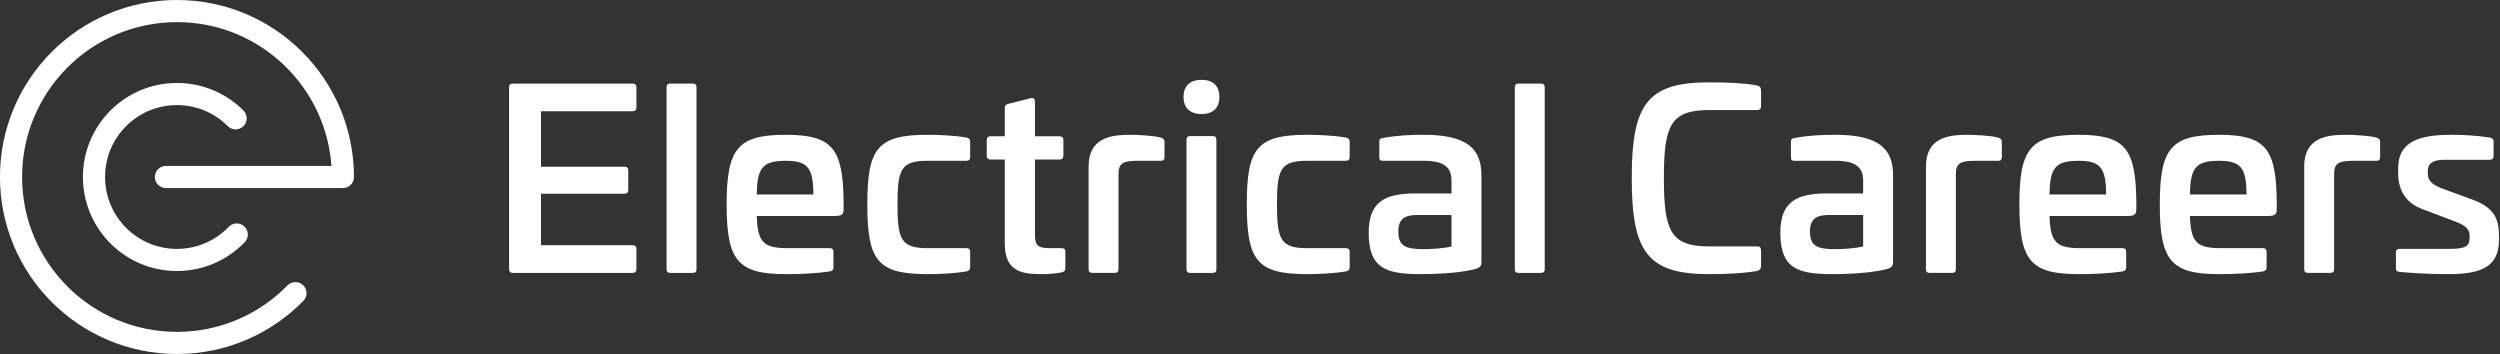
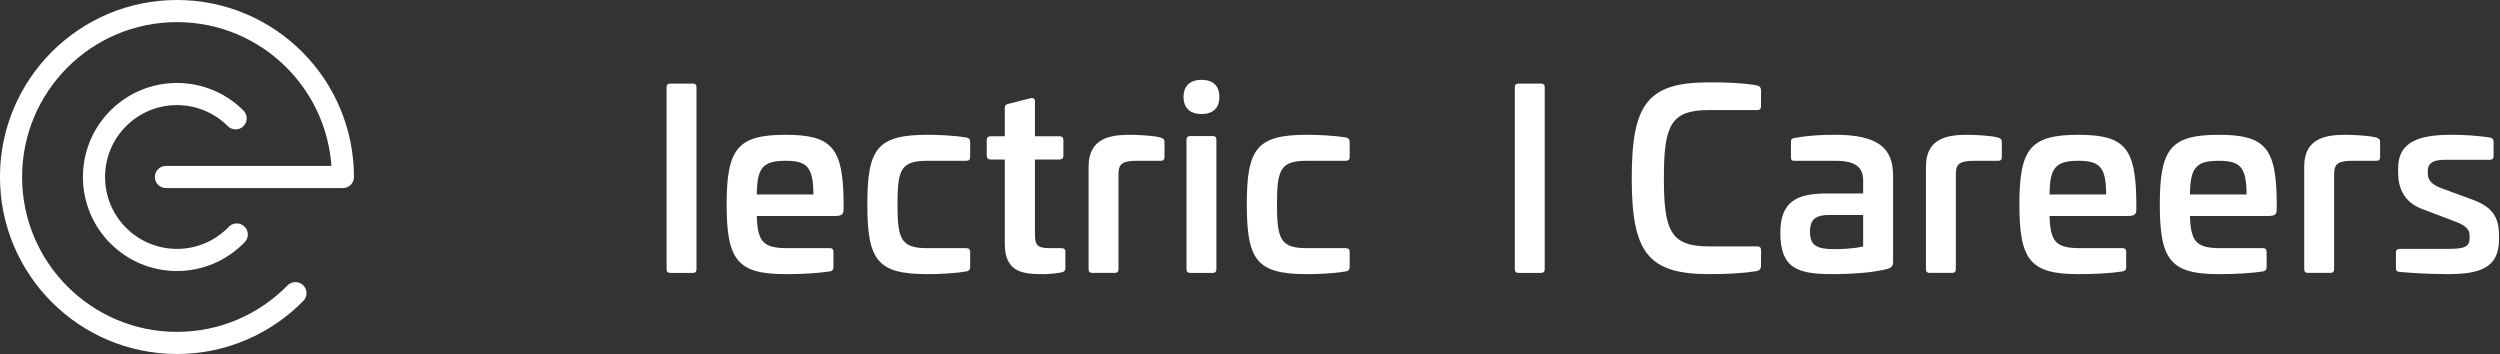
<svg xmlns="http://www.w3.org/2000/svg" xmlns:xlink="http://www.w3.org/1999/xlink" version="1.1" id="Layer_1" x="0px" y="0px" width="226px" height="32px" viewBox="0 0 226 32" enable-background="new 0 0 226 32" xml:space="preserve">
  <rect x="0" y="0" width="226" height="32" fill="#333333" stroke="none" />
  <path fill="none" stroke="#FFFFFF" stroke-width="2" stroke-linecap="round" stroke-linejoin="round" stroke-miterlimit="10" d="  M26.707,26.502C23.986,29.277,20.192,31,15.997,31c-8.284,0-15-6.716-15-15s6.715-15,15-15c8.285,0,15,6.716,15,15H15" />
  <path fill="none" stroke="#FFFFFF" stroke-width="2" stroke-linecap="round" stroke-linejoin="round" stroke-miterlimit="10" d="  M21.403,21.198c-1.365,1.419-3.283,2.302-5.406,2.302c-4.143,0-7.5-3.357-7.5-7.5c0-4.142,3.358-7.5,7.5-7.5  c2.07,0,3.945,0.839,5.303,2.196" />
  <g>
    <g>
      <defs>
        <path id="SVGID_1_" d="M57.175,7.555c0.223,0,0.357,0.112,0.357,0.336v1.835c0,0.224-0.135,0.335-0.357,0.335h-8.27v5.011h7.553     c0.225,0,0.336,0.112,0.336,0.337v1.767c0,0.225-0.111,0.336-0.336,0.336h-7.553v4.653h8.27c0.223,0,0.357,0.111,0.357,0.336     v1.834c0,0.225-0.135,0.336-0.357,0.336H46.356c-0.223,0-0.334-0.111-0.334-0.336V7.891c0-0.224,0.111-0.336,0.334-0.336H57.175z     " />
      </defs>
      <clipPath id="SVGID_2_">
        <use xlink:href="#SVGID_1_" overflow="visible" />
      </clipPath>
-       <rect x="41.022" y="2.555" clip-path="url(#SVGID_2_)" fill="#FFFFFF" width="21.51" height="27.115" />
    </g>
    <g>
      <defs>
        <path id="SVGID_3_" d="M62.628,7.555c0.223,0,0.336,0.112,0.336,0.336v16.443c0,0.225-0.113,0.336-0.336,0.336h-2.033     c-0.225,0-0.336-0.111-0.336-0.336V7.891c0-0.224,0.111-0.336,0.336-0.336H62.628z" />
      </defs>
      <clipPath id="SVGID_4_">
        <use xlink:href="#SVGID_3_" overflow="visible" />
      </clipPath>
      <rect x="55.259" y="2.555" clip-path="url(#SVGID_4_)" fill="#FFFFFF" width="12.705" height="27.115" />
    </g>
    <g>
      <defs>
        <path id="SVGID_5_" d="M76.261,18.248v0.672c0,0.425-0.135,0.604-0.76,0.604h-7.086c0.068,2.371,0.604,2.908,2.771,2.908h3.822     c0.223,0,0.336,0.111,0.336,0.336v1.386c0,0.246-0.113,0.337-0.314,0.381c-1.184,0.179-2.568,0.246-4,0.246     c-4.357,0-5.342-1.253-5.342-6.287c0-5.056,0.984-6.308,5.342-6.308C75.231,12.187,76.216,13.395,76.261,18.248 M68.415,17.578     h5.119c-0.023-2.416-0.514-3.042-2.504-3.042C68.952,14.536,68.438,15.162,68.415,17.578" />
      </defs>
      <clipPath id="SVGID_6_">
        <use xlink:href="#SVGID_5_" overflow="visible" />
      </clipPath>
      <rect x="60.688" y="7.187" clip-path="url(#SVGID_6_)" fill="#FFFFFF" width="20.572" height="22.595" />
    </g>
    <g>
      <defs>
        <path id="SVGID_7_" d="M87.368,12.433c0.223,0.045,0.334,0.156,0.334,0.402v1.364c0,0.225-0.111,0.336-0.357,0.336h-3.508     c-2.391,0-2.705,0.782-2.705,3.938c0,3.154,0.314,3.96,2.705,3.96h3.508c0.246,0,0.357,0.111,0.357,0.335v1.365     c0,0.247-0.111,0.357-0.334,0.402c-1.186,0.201-2.637,0.246-3.531,0.246c-4.537,0-5.43-1.253-5.43-6.309     c0-5.033,0.893-6.286,5.43-6.286C84.731,12.187,86.183,12.231,87.368,12.433" />
      </defs>
      <clipPath id="SVGID_8_">
        <use xlink:href="#SVGID_7_" overflow="visible" />
      </clipPath>
      <rect x="73.407" y="7.187" clip-path="url(#SVGID_8_)" fill="#FFFFFF" width="19.295" height="22.595" />
    </g>
    <g>
      <defs>
        <path id="SVGID_9_" d="M93.179,8.875c0.246-0.066,0.381,0.067,0.381,0.313v3.132h2.213c0.223,0,0.357,0.112,0.357,0.335v1.41     c0,0.246-0.135,0.357-0.357,0.357H93.56v6.824c0,0.983,0.289,1.186,1.385,1.186h0.984c0.268,0,0.379,0.09,0.379,0.313v1.476     c0,0.246-0.111,0.358-0.334,0.403c-0.627,0.112-1.252,0.156-1.588,0.156c-1.742,0-3.553-0.044-3.553-2.729v-7.63h-1.275     c-0.223,0-0.357-0.111-0.357-0.357v-1.41c0-0.223,0.135-0.335,0.357-0.335h1.275V9.748c0-0.225,0.111-0.313,0.312-0.358     L93.179,8.875z" />
      </defs>
      <clipPath id="SVGID_10_">
        <use xlink:href="#SVGID_9_" overflow="visible" />
      </clipPath>
      <rect x="84.2" y="3.858" clip-path="url(#SVGID_10_)" fill="#FFFFFF" width="17.107" height="25.923" />
    </g>
    <g>
      <defs>
        <path id="SVGID_11_" d="M104.913,12.433c0.223,0.066,0.357,0.156,0.357,0.402v1.364c0,0.246-0.135,0.358-0.381,0.336h-2.033     c-1.342,0-1.744,0.224-1.744,1.208v8.591c0,0.225-0.111,0.336-0.334,0.336h-2.035c-0.223,0-0.334-0.111-0.334-0.336V15.05     c0-2.663,2.123-2.863,3.777-2.863C102.767,12.187,104.31,12.253,104.913,12.433" />
      </defs>
      <clipPath id="SVGID_12_">
        <use xlink:href="#SVGID_11_" overflow="visible" />
      </clipPath>
      <rect x="93.409" y="7.187" clip-path="url(#SVGID_12_)" fill="#FFFFFF" width="16.861" height="22.483" />
    </g>
    <g>
      <defs>
        <path id="SVGID_13_" d="M110.231,8.764c0,0.984-0.559,1.544-1.609,1.544s-1.631-0.56-1.631-1.544c0-0.985,0.58-1.545,1.631-1.545     S110.231,7.778,110.231,8.764z M109.628,12.299c0.223,0,0.334,0.11,0.334,0.334v11.701c0,0.224-0.111,0.336-0.334,0.336h-2.033     c-0.223,0-0.336-0.112-0.336-0.336V12.633c0-0.224,0.113-0.334,0.336-0.334H109.628z" />
      </defs>
      <clipPath id="SVGID_14_">
        <use xlink:href="#SVGID_13_" overflow="visible" />
      </clipPath>
      <rect x="101.991" y="2.219" clip-path="url(#SVGID_14_)" fill="#FFFFFF" width="13.24" height="27.451" />
    </g>
    <g>
      <defs>
        <path id="SVGID_15_" d="M121.673,12.433c0.225,0.045,0.336,0.156,0.336,0.402v1.364c0,0.225-0.111,0.336-0.357,0.336h-3.508     c-2.393,0-2.705,0.782-2.705,3.938c0,3.154,0.312,3.96,2.705,3.96h3.508c0.246,0,0.357,0.111,0.357,0.335v1.365     c0,0.247-0.111,0.357-0.336,0.402c-1.184,0.201-2.637,0.246-3.529,0.246c-4.537,0-5.432-1.253-5.432-6.309     c0-5.033,0.895-6.286,5.432-6.286C119.036,12.187,120.489,12.231,121.673,12.433" />
      </defs>
      <clipPath id="SVGID_16_">
        <use xlink:href="#SVGID_15_" overflow="visible" />
      </clipPath>
      <rect x="107.712" y="7.187" clip-path="url(#SVGID_16_)" fill="#FFFFFF" width="19.297" height="22.595" />
    </g>
    <g>
      <defs>
        <path id="SVGID_17_" d="M133.921,15.855v7.785c0,0.291-0.045,0.514-0.447,0.649c-1.162,0.335-3.129,0.491-5.027,0.491     c-3.129,0-4.717-0.491-4.717-3.736c0-2.84,1.498-3.557,4.246-3.557h3.24v-1.163c0-1.254-0.736-1.789-2.523-1.789h-3.666     c-0.268,0-0.336-0.068-0.336-0.337v-1.364c0-0.269,0.09-0.314,0.312-0.357c1.342-0.246,2.549-0.292,3.689-0.292     C132.624,12.186,133.921,13.438,133.921,15.855z M128.134,19.435c-1.186,0-1.723,0.381-1.723,1.499     c0,1.275,0.605,1.589,2.258,1.589c0.559,0,1.787-0.046,2.547-0.246v-2.842H128.134z" />
      </defs>
      <clipPath id="SVGID_18_">
        <use xlink:href="#SVGID_17_" overflow="visible" />
      </clipPath>
-       <rect x="118.729" y="7.186" clip-path="url(#SVGID_18_)" fill="#FFFFFF" width="20.191" height="22.596" />
    </g>
    <g>
      <defs>
        <path id="SVGID_19_" d="M139.308,7.555c0.223,0,0.334,0.112,0.334,0.336v16.443c0,0.225-0.111,0.336-0.334,0.336h-2.033     c-0.225,0-0.336-0.111-0.336-0.336V7.891c0-0.224,0.111-0.336,0.336-0.336H139.308z" />
      </defs>
      <clipPath id="SVGID_20_">
        <use xlink:href="#SVGID_19_" overflow="visible" />
      </clipPath>
      <rect x="131.938" y="2.555" clip-path="url(#SVGID_20_)" fill="#FFFFFF" width="12.703" height="27.115" />
    </g>
    <g>
      <defs>
        <path id="SVGID_21_" d="M158.774,7.712c0.268,0.045,0.424,0.179,0.424,0.471v1.408c0,0.246-0.111,0.358-0.336,0.358h-4.357     c-3.486,0-4.09,1.386-4.09,6.152c0,4.766,0.604,6.174,4.09,6.174h4.357c0.225,0,0.336,0.113,0.336,0.336v1.409     c0,0.292-0.156,0.447-0.424,0.492c-1.096,0.18-2.57,0.269-4.27,0.269c-5.564,0-6.994-1.991-6.994-8.68     c0-6.712,1.43-8.657,6.994-8.657C156.204,7.444,157.679,7.511,158.774,7.712" />
      </defs>
      <clipPath id="SVGID_22_">
        <use xlink:href="#SVGID_21_" overflow="visible" />
      </clipPath>
      <rect x="142.511" y="2.444" clip-path="url(#SVGID_22_)" fill="#FFFFFF" width="21.688" height="27.337" />
    </g>
    <g>
      <defs>
        <path id="SVGID_23_" d="M171.134,15.855v7.785c0,0.291-0.047,0.514-0.449,0.649c-1.162,0.335-3.129,0.491-5.027,0.491     c-3.129,0-4.715-0.491-4.715-3.736c0-2.84,1.496-3.557,4.246-3.557h3.24v-1.163c0-1.254-0.738-1.789-2.525-1.789h-3.666     c-0.268,0-0.336-0.068-0.336-0.337v-1.364c0-0.269,0.092-0.314,0.314-0.357c1.342-0.246,2.547-0.292,3.688-0.292     C169.837,12.186,171.134,13.438,171.134,15.855z M165.345,19.435c-1.186,0-1.723,0.381-1.723,1.499     c0,1.275,0.605,1.589,2.258,1.589c0.559,0,1.789-0.046,2.549-0.246v-2.842H165.345z" />
      </defs>
      <clipPath id="SVGID_24_">
        <use xlink:href="#SVGID_23_" overflow="visible" />
      </clipPath>
      <rect x="155.942" y="7.186" clip-path="url(#SVGID_24_)" fill="#FFFFFF" width="20.191" height="22.596" />
    </g>
    <g>
      <defs>
        <path id="SVGID_25_" d="M180.608,12.433c0.225,0.066,0.357,0.156,0.357,0.402v1.364c0,0.246-0.133,0.358-0.379,0.336h-2.033     c-1.342,0-1.744,0.224-1.744,1.208v8.591c0,0.225-0.111,0.336-0.336,0.336h-2.033c-0.223,0-0.334-0.111-0.334-0.336V15.05     c0-2.663,2.121-2.863,3.775-2.863C178.464,12.187,180.005,12.253,180.608,12.433" />
      </defs>
      <clipPath id="SVGID_26_">
        <use xlink:href="#SVGID_25_" overflow="visible" />
      </clipPath>
      <rect x="169.106" y="7.187" clip-path="url(#SVGID_26_)" fill="#FFFFFF" width="16.859" height="22.483" />
    </g>
    <g>
      <defs>
        <path id="SVGID_27_" d="M193.124,18.248v0.672c0,0.425-0.135,0.604-0.76,0.604h-7.084c0.066,2.371,0.604,2.908,2.771,2.908h3.82     c0.223,0,0.336,0.111,0.336,0.336v1.386c0,0.246-0.113,0.337-0.312,0.381c-1.186,0.179-2.57,0.246-4.002,0.246     c-4.357,0-5.34-1.253-5.34-6.287c0-5.056,0.982-6.308,5.34-6.308C192.095,12.187,193.079,13.395,193.124,18.248 M185.28,17.578     h5.117c-0.021-2.416-0.514-3.042-2.504-3.042C185.815,14.536,185.302,15.162,185.28,17.578" />
      </defs>
      <clipPath id="SVGID_28_">
        <use xlink:href="#SVGID_27_" overflow="visible" />
      </clipPath>
      <rect x="177.554" y="7.187" clip-path="url(#SVGID_28_)" fill="#FFFFFF" width="20.57" height="22.595" />
    </g>
    <g>
      <defs>
        <path id="SVGID_29_" d="M205.817,18.248v0.672c0,0.425-0.133,0.604-0.758,0.604h-7.086c0.068,2.371,0.605,2.908,2.771,2.908     h3.822c0.223,0,0.336,0.111,0.336,0.336v1.386c0,0.246-0.113,0.337-0.314,0.381c-1.184,0.179-2.57,0.246-4,0.246     c-4.357,0-5.342-1.253-5.342-6.287c0-5.056,0.984-6.308,5.342-6.308C204.79,12.187,205.774,13.395,205.817,18.248      M197.974,17.578h5.117c-0.021-2.416-0.512-3.042-2.502-3.042C198.511,14.536,197.995,15.162,197.974,17.578" />
      </defs>
      <clipPath id="SVGID_30_">
        <use xlink:href="#SVGID_29_" overflow="visible" />
      </clipPath>
      <rect x="190.247" y="7.187" clip-path="url(#SVGID_30_)" fill="#FFFFFF" width="20.57" height="22.595" />
    </g>
    <g>
      <defs>
        <path id="SVGID_31_" d="M214.804,12.433c0.223,0.066,0.357,0.156,0.357,0.402v1.364c0,0.246-0.135,0.358-0.381,0.336h-2.033     c-1.342,0-1.742,0.224-1.742,1.208v8.591c0,0.225-0.113,0.336-0.336,0.336h-2.033c-0.225,0-0.336-0.111-0.336-0.336V15.05     c0-2.663,2.123-2.863,3.777-2.863C212.657,12.187,214.198,12.253,214.804,12.433" />
      </defs>
      <clipPath id="SVGID_32_">
        <use xlink:href="#SVGID_31_" overflow="visible" />
      </clipPath>
      <rect x="203.3" y="7.187" clip-path="url(#SVGID_32_)" fill="#FFFFFF" width="16.861" height="22.483" />
    </g>
    <g>
      <defs>
        <path id="SVGID_33_" d="M225.083,12.433c0.225,0.045,0.336,0.156,0.336,0.357v1.32c0,0.224-0.111,0.335-0.357,0.335h-4.111     c-0.939,0-1.477,0.291-1.477,0.985v0.269c0,0.536,0.291,0.962,1.23,1.318l2.928,1.075c1.965,0.738,2.279,1.879,2.279,3.266v0.291     c0,2.551-1.699,3.132-4.627,3.132c-1.943,0-3.621-0.134-4.357-0.201c-0.268-0.021-0.336-0.134-0.336-0.335v-1.388     c0-0.246,0.09-0.357,0.357-0.357h4.336c1.496,0,1.967-0.179,1.967-0.963v-0.224c0-0.537-0.268-0.895-1.273-1.275l-2.951-1.118     c-1.742-0.627-2.234-1.968-2.234-3.289v-0.447c0-2.438,2.012-2.997,4.805-2.997C222.558,12.187,223.786,12.231,225.083,12.433" />
      </defs>
      <clipPath id="SVGID_34_">
        <use xlink:href="#SVGID_33_" overflow="visible" />
      </clipPath>
      <rect x="211.591" y="7.187" clip-path="url(#SVGID_34_)" fill="#FFFFFF" width="19.32" height="22.595" />
    </g>
  </g>
  <g>
</g>
  <g>
</g>
  <g>
</g>
  <g>
</g>
  <g>
</g>
  <g>
</g>
  <g>
</g>
  <g>
</g>
  <g>
</g>
  <g>
</g>
  <g>
</g>
  <g>
</g>
  <g>
</g>
  <g>
</g>
  <g>
</g>
</svg>